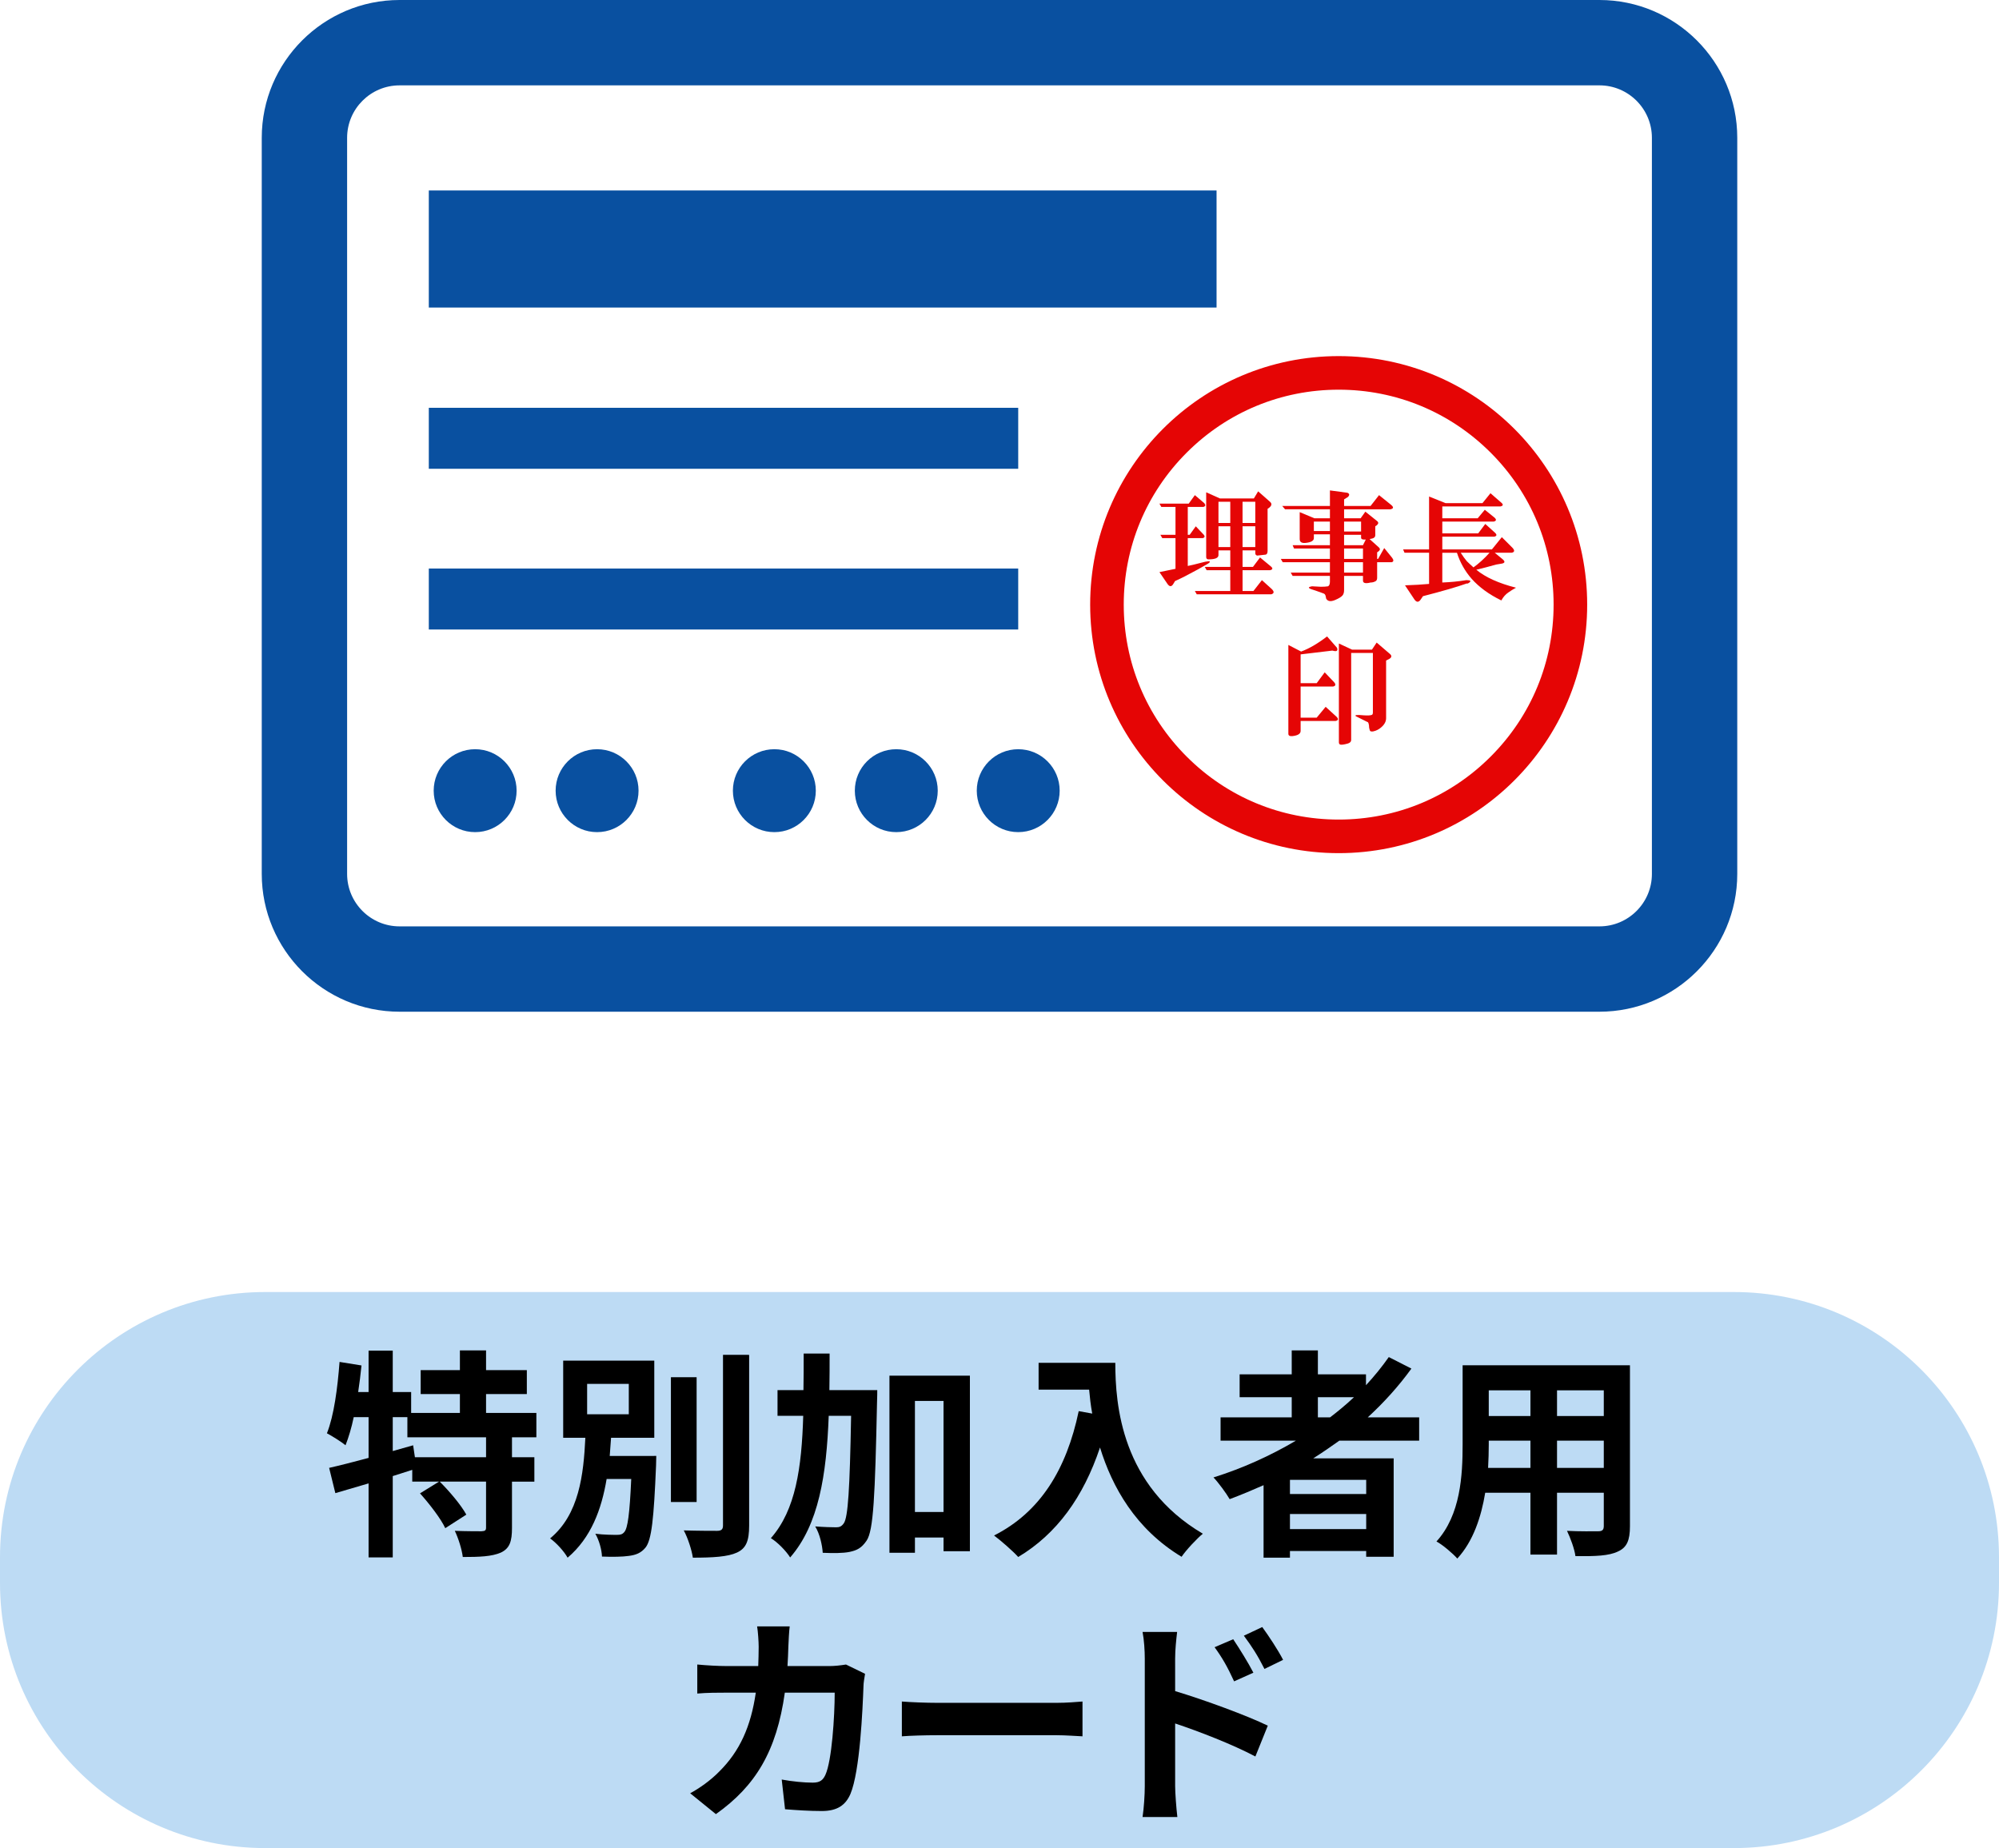
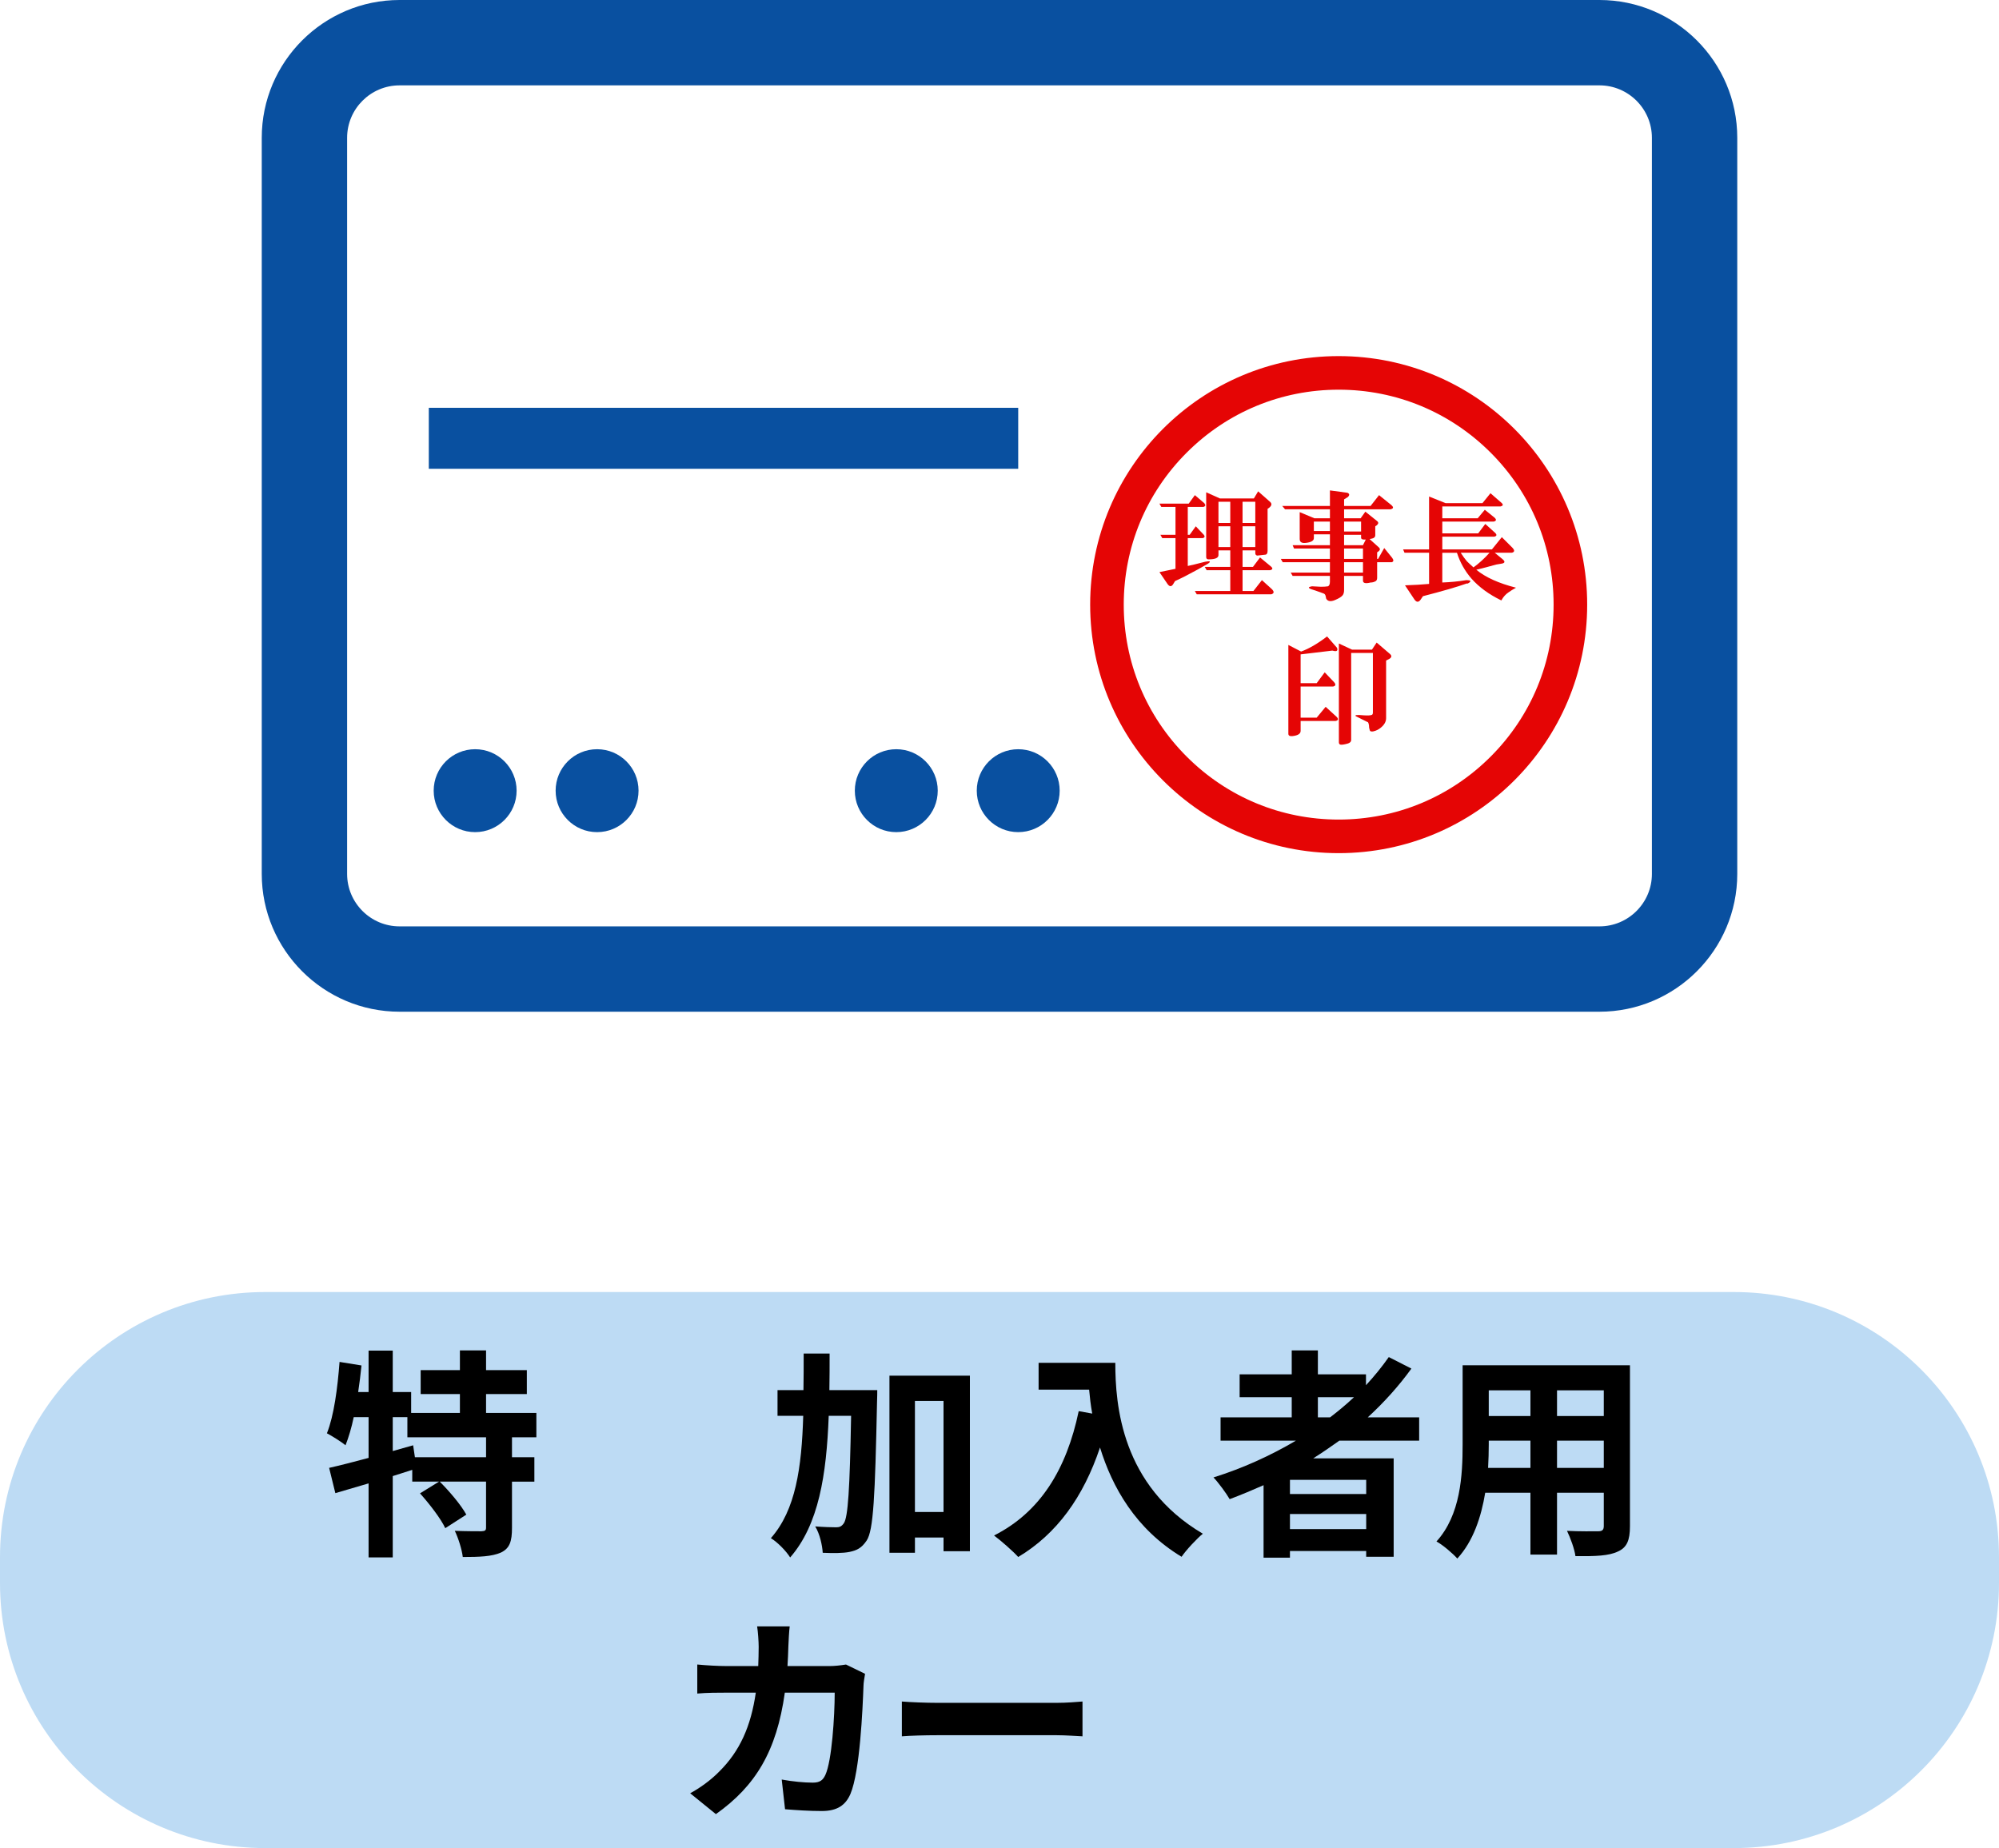
<svg xmlns="http://www.w3.org/2000/svg" version="1.1" id="レイヤー_1" width="297.629" height="275.141" viewBox="0 0 297.629 275.141" overflow="visible" enable-background="new 0 0 297.629 275.141" xml:space="preserve">
  <path fill="#BDDBF4" d="M297.629,235.658c0,21.805-17.676,39.481-39.482,39.481H39.481C17.676,275.14,0,257.463,0,235.658v-3.821  c0-21.806,17.676-39.481,39.481-39.481h218.666c21.807,0,39.481,17.677,39.481,39.481L297.629,235.658L297.629,235.658z" />
  <g>
    <path d="M76.229,213.985v2.97h3.333v3.63h-3.333v6.897c0,1.979-0.33,3.035-1.65,3.662c-1.353,0.595-3.201,0.66-5.676,0.66   c-0.132-1.122-0.66-2.806-1.188-3.895c1.65,0.065,3.432,0.065,3.96,0.065c0.561-0.032,0.693-0.132,0.693-0.562v-6.831h-6.897   c1.452,1.452,3.168,3.465,3.96,4.917l-3.135,2.014c-0.66-1.419-2.343-3.598-3.762-5.182l2.838-1.749H61.38v-1.749   c-0.957,0.297-1.947,0.627-2.904,0.925v12.11h-3.597v-11.021c-1.782,0.527-3.465,1.022-4.95,1.452l-0.924-3.763   c1.617-0.362,3.663-0.891,5.874-1.484v-6.071h-2.211c-0.33,1.584-0.759,3.003-1.221,4.189c-0.594-0.494-2.013-1.386-2.772-1.781   c1.056-2.641,1.584-6.731,1.881-10.626l3.267,0.527c-0.132,1.32-0.297,2.641-0.495,3.96h1.551v-6.171h3.597v6.171h2.739v3.104h7.26   v-2.807h-5.841v-3.563h5.841v-2.938h3.894v2.938h6.072v3.563h-6.072v2.807h7.491v3.63L76.229,213.985L76.229,213.985z    M72.369,213.985H60.654v-3.003h-2.178v5.049l3.036-0.858l0.264,1.782h10.593V213.985z" />
-     <path d="M97.712,216.757c0,0-0.033,0.957-0.033,1.42c-0.33,7.952-0.66,11.12-1.584,12.242c-0.66,0.792-1.419,1.089-2.475,1.222   c-0.891,0.133-2.409,0.165-3.993,0.1c-0.033-1.022-0.429-2.442-0.99-3.399c1.32,0.165,2.64,0.165,3.234,0.165   c0.495,0,0.792-0.064,1.089-0.429c0.495-0.562,0.792-2.673,1.023-7.887H90.32c-0.759,4.521-2.31,8.744-5.808,11.715   c-0.561-0.99-1.683-2.211-2.607-2.871c4.323-3.563,4.983-9.504,5.247-14.981h-3.3v-11.483h13.563v11.483H90.98   c-0.066,0.892-0.132,1.814-0.198,2.705L97.712,216.757L97.712,216.757z M87.417,210.553h6.204v-4.521h-6.204V210.553z    M103.719,223.621h-3.828v-18.579h3.828V223.621z M111.54,201.709v25.41c0,2.311-0.462,3.398-1.815,4.025   c-1.353,0.628-3.564,0.76-6.567,0.76c-0.165-1.155-0.759-2.971-1.353-4.06c2.145,0.065,4.257,0.065,4.95,0.065   c0.627,0,0.891-0.198,0.891-0.792v-25.41L111.54,201.709L111.54,201.709z" />
    <path d="M130.614,206.956c0,0,0,1.287-0.033,1.782c-0.297,14.058-0.528,19.106-1.551,20.625c-0.759,1.122-1.452,1.452-2.541,1.683   c-0.957,0.198-2.442,0.198-3.993,0.133c-0.066-1.09-0.429-2.806-1.122-3.928c1.32,0.1,2.508,0.132,3.135,0.132   c0.495,0,0.792-0.132,1.122-0.594c0.627-0.891,0.891-4.982,1.089-16.005h-3.333c-0.33,8.812-1.485,16.203-5.742,21.087   c-0.594-0.957-1.881-2.276-2.871-2.871c3.696-4.19,4.587-10.494,4.818-18.216h-3.828v-3.828h3.861   c0.033-1.749,0.033-3.563,0.033-5.444h3.861c0,1.849,0,3.662-0.033,5.444H130.614z M144.408,204.811v26.137h-3.927v-2.046h-4.257   v2.276h-3.795v-26.367H144.408L144.408,204.811z M140.48,225.106v-16.533h-4.257v16.533H140.48z" />
    <path d="M166.057,202.897c0,6.235,0.891,18.281,13.034,25.441c-0.858,0.693-2.476,2.409-3.168,3.434   c-6.831-4.125-10.329-10.362-12.144-16.271c-2.477,7.393-6.437,12.87-12.178,16.303c-0.728-0.824-2.575-2.441-3.598-3.201   c6.864-3.465,10.79-9.834,12.605-18.514l2.013,0.363c-0.229-1.254-0.362-2.441-0.461-3.563h-7.524v-3.992H166.057z" />
    <path d="M199.418,214.48c-1.286,0.924-2.541,1.781-3.895,2.64h11.979v14.652h-4.092v-0.858h-11.351v0.99h-3.928v-10.791   c-1.65,0.726-3.365,1.452-5.049,2.079c-0.495-0.858-1.65-2.442-2.409-3.234c4.323-1.353,8.481-3.233,12.276-5.478H181.73v-3.466   h10.594v-3.003h-7.756v-3.398h7.756v-3.564h3.894v3.564h7.161v1.617c1.254-1.354,2.376-2.739,3.398-4.191l3.365,1.716   c-1.881,2.607-4.092,5.05-6.5,7.261h7.655v3.466L199.418,214.48L199.418,214.48z M203.412,220.321h-11.352v2.111h11.353   L203.412,220.321L203.412,220.321z M203.412,227.647v-2.244h-11.352v2.244H203.412z M196.218,211.015h1.815   c1.254-0.957,2.441-1.946,3.563-3.003h-5.379L196.218,211.015L196.218,211.015z" />
    <path d="M242.682,227.219c0,2.111-0.461,3.168-1.781,3.763c-1.354,0.659-3.366,0.726-6.336,0.691   c-0.133-1.056-0.76-2.738-1.254-3.762c1.849,0.1,4.025,0.065,4.619,0.065c0.627,0,0.857-0.197,0.857-0.792v-4.949h-6.963v9.207   h-3.959v-9.207h-6.732c-0.594,3.597-1.781,7.227-4.158,9.801c-0.627-0.727-2.211-2.079-3.102-2.541   c3.598-3.96,3.895-9.834,3.895-14.454v-11.78h24.914V227.219z M227.865,218.539v-4.059h-6.205v0.594c0,1.056-0.033,2.244-0.1,3.465   H227.865z M221.66,206.989v3.828h6.205v-3.828H221.66z M238.787,206.989h-6.963v3.828h6.963V206.989z M238.787,218.539v-4.059   h-6.963v4.059H238.787z" />
    <path d="M128.798,249.195c-0.099,0.562-0.231,1.387-0.231,1.749c-0.132,3.563-0.528,12.771-1.947,16.138   c-0.726,1.684-1.98,2.541-4.257,2.541c-1.881,0-3.861-0.133-5.478-0.265l-0.495-4.422c1.617,0.297,3.333,0.462,4.62,0.462   c1.056,0,1.518-0.363,1.881-1.155c0.957-2.078,1.386-8.679,1.386-12.242h-7.425c-1.221,8.712-4.356,13.894-10.263,18.084   l-3.828-3.103c1.386-0.759,3.003-1.881,4.323-3.233c3.069-3.036,4.719-6.731,5.445-11.748h-4.356c-1.122,0-2.937,0-4.356,0.132   v-4.322c1.386,0.132,3.102,0.23,4.356,0.23h4.719c0.033-0.925,0.066-1.882,0.066-2.871c0-0.727-0.099-2.244-0.231-3.036h4.851   c-0.099,0.76-0.165,2.146-0.198,2.938c-0.033,1.023-0.066,2.014-0.132,2.971h6.204c0.825,0,1.683-0.1,2.508-0.23L128.798,249.195z" />
    <path d="M134.277,253.32c1.188,0.1,3.597,0.198,5.313,0.198h17.721c1.519,0,3.004-0.132,3.861-0.198v5.182   c-0.792-0.032-2.475-0.165-3.861-0.165H139.59c-1.881,0-4.092,0.065-5.313,0.165V253.32z" />
-     <path d="M174.966,251.77c4.39,1.319,10.759,3.663,13.794,5.147l-1.848,4.587c-3.432-1.814-8.383-3.729-11.946-4.917v9.34   c0,0.924,0.165,3.232,0.33,4.587h-5.181c0.197-1.287,0.33-3.301,0.33-4.587v-18.977c0-1.188-0.1-2.805-0.33-3.992h5.146   c-0.132,1.154-0.297,2.606-0.297,3.992L174.966,251.77L174.966,251.77z M183.744,250.317c-0.957-2.079-1.684-3.398-2.904-5.082   l2.771-1.188c0.925,1.387,2.244,3.498,3.004,4.982L183.744,250.317z M188.266,248.47c-1.057-2.079-1.849-3.301-3.07-4.95   l2.74-1.287c0.957,1.32,2.342,3.398,3.103,4.884L188.266,248.47z" />
  </g>
  <g>
    <path fill="#0950A0" d="M238.141,150.623H59.488c-11.313,0-20.516-9.203-20.516-20.516V20.516C38.972,9.203,48.175,0,59.488,0   h178.653c11.313,0,20.518,9.203,20.518,20.517v109.592C258.657,141.42,249.454,150.623,238.141,150.623z M59.488,12.709   c-4.305,0-7.807,3.502-7.807,7.808v109.592c0,4.305,3.502,7.807,7.807,7.807h178.653c4.307,0,7.809-3.502,7.809-7.807V20.516   c0-4.305-3.502-7.808-7.809-7.808H59.488z" />
  </g>
  <g>
-     <rect x="63.845" y="84.642" fill="#0950A0" width="87.756" height="9.078" />
-   </g>
+     </g>
  <g>
    <rect x="63.845" y="60.713" fill="#0950A0" width="87.756" height="9.078" />
  </g>
  <g>
-     <rect x="63.845" y="28.358" fill="#0950A0" width="117.287" height="17.43" />
-   </g>
+     </g>
  <g>
    <circle fill="#0950A0" cx="70.744" cy="117.715" r="6.173" />
  </g>
  <g>
    <circle fill="#0950A0" cx="88.9" cy="117.715" r="6.173" />
  </g>
  <g>
-     <circle fill="#0950A0" cx="115.292" cy="117.715" r="6.173" />
-   </g>
+     </g>
  <g>
    <circle fill="#0950A0" cx="133.447" cy="117.715" r="6.173" />
  </g>
  <g>
    <circle fill="#0950A0" cx="151.602" cy="117.715" r="6.172" />
  </g>
  <g>
    <path fill="#E50505" d="M199.314,53.016c-20.436,0-37,16.565-37,37c0,20.434,16.564,37,37,37c20.435,0,37-16.566,37-37   C236.314,69.581,219.749,53.016,199.314,53.016L199.314,53.016z M199.314,122.016c-8.548,0-16.584-3.329-22.628-9.373   s-9.372-14.079-9.372-22.627c0-8.548,3.328-16.584,9.372-22.628c6.044-6.043,14.08-9.372,22.628-9.372s16.584,3.329,22.628,9.372   c6.043,6.044,9.372,14.08,9.372,22.628c0,8.547-3.329,16.583-9.372,22.627C215.898,118.687,207.862,122.016,199.314,122.016   L199.314,122.016z" />
  </g>
  <g>
    <path fill="#E50505" d="M176.846,84.261c0.469-0.094,1.336-0.305,2.602-0.633c0.75-0.141,0.891-0.047,0.422,0.281   c-0.422,0.234-0.914,0.516-1.477,0.844c-1.359,0.75-2.508,1.336-3.445,1.758l-0.211,0.352c-0.281,0.516-0.586,0.539-0.914,0.07   l-1.195-1.758l2.391-0.492v-4.57h-1.969l-0.281-0.492h2.25v-4.148h-2.109l-0.281-0.492h4.359l0.914-1.266l1.406,1.195   c0.234,0.281,0.188,0.469-0.141,0.563h-2.32v4.148h0.281l0.914-1.266l1.195,1.266c0.188,0.234,0.141,0.398-0.141,0.492h-2.25   V84.261z M187.885,86.37l1.477,1.336c0.375,0.375,0.352,0.633-0.07,0.773h-11.109l-0.281-0.492h5.273v-3.094h-3.516l-0.281-0.492   h3.797v-2.461h-1.758v0.703c0,0.422-0.492,0.633-1.477,0.633c-0.234,0-0.352-0.117-0.352-0.352v-9.633l2.039,0.914h5.063   l0.633-1.055l1.758,1.547c0.328,0.281,0.281,0.586-0.141,0.914l-0.211,0.141v6.258c0,0.328-0.094,0.516-0.281,0.563   c-0.422,0.047-0.844,0.094-1.266,0.141c-0.188-0.047-0.281-0.164-0.281-0.352v-0.422h-1.898v2.461h1.547l1.055-1.406l1.617,1.336   c0.328,0.281,0.281,0.469-0.141,0.563h-4.078v3.094h1.617L187.885,86.37z M181.416,74.698v3.164h1.758v-3.164H181.416z    M181.416,81.448h1.758v-3.094h-1.758V81.448z M185.002,74.698v3.164h1.898v-3.164H185.002z M185.002,78.355v3.094h1.898v-3.094   H185.002z" />
    <path fill="#E50505" d="M198.01,83.698h-7.031l-0.281-0.492h7.313v-1.547h-5.344l-0.211-0.492h5.555V79.55h-2.391v0.563   c0,0.375-0.375,0.609-1.125,0.703c-0.656,0.094-0.984-0.094-0.984-0.563v-4.008l2.18,0.914h2.32v-1.336h-6.68l-0.422-0.492h7.102   v-2.32l2.602,0.352c0.328,0.141,0.352,0.352,0.07,0.633l-0.563,0.352v0.984h3.938l1.266-1.617l1.828,1.477   c0.375,0.328,0.328,0.539-0.141,0.633h-6.891v1.336h2.461l0.703-0.984l1.758,1.406c0.234,0.188,0.211,0.398-0.07,0.633   l-0.211,0.141v1.336c0,0.188-0.094,0.328-0.281,0.422c-0.094,0.047-0.281,0.094-0.563,0.141l1.406,1.266   c0.188,0.188,0.164,0.375-0.07,0.563l-0.211,0.141v0.984h0.141l0.914-1.617l1.195,1.477c0.234,0.328,0.211,0.539-0.07,0.633h-2.18   v2.32c0,0.234-0.07,0.398-0.211,0.492c-0.234,0.141-0.492,0.211-0.773,0.211c-0.75,0.188-1.125,0.094-1.125-0.281v-0.703h-2.813   v2.109c0,0.328-0.07,0.586-0.211,0.773c-0.188,0.234-0.563,0.469-1.125,0.703c-0.656,0.281-1.102,0.211-1.336-0.211l-0.07-0.352   c-0.047-0.234-0.164-0.375-0.352-0.422c-0.891-0.328-1.5-0.539-1.828-0.633c-0.469-0.188-0.422-0.328,0.141-0.422l1.336,0.07   c0.422,0,0.773-0.023,1.055-0.07c0.188-0.094,0.281-0.328,0.281-0.703v-0.844h-5.555l-0.281-0.492h5.836V83.698z M195.619,79.058   h2.391v-1.406h-2.391V79.058z M200.119,79.128h2.531v-1.477h-2.531V79.128z M200.119,79.62v1.547h2.813l0.422-0.844   c-0.469,0.047-0.703-0.047-0.703-0.281V79.62H200.119z M200.119,81.659v1.547h2.813v-1.547H200.119z M200.119,83.698v1.547h2.813   v-1.547H200.119z" />
    <path fill="#E50505" d="M212.775,82.292h-3.656l-0.211-0.492h3.867v-7.875l2.461,0.984h5.484l1.195-1.477l1.617,1.406   c0.328,0.281,0.281,0.469-0.141,0.563h-8.648v1.758h5.273l1.055-1.266l1.477,1.195c0.281,0.281,0.234,0.469-0.141,0.563h-7.664   v1.758h5.344l1.055-1.406l1.477,1.336c0.281,0.281,0.234,0.469-0.141,0.563h-7.734V81.8h7.383l1.477-1.828l1.617,1.617   c0.328,0.375,0.281,0.609-0.141,0.703h-2.531l1.195,0.984c0.375,0.328,0.328,0.539-0.141,0.633l-0.844,0.141   c-0.984,0.281-1.969,0.539-2.953,0.773c1.359,1.125,3.328,2.016,5.906,2.672c-0.422,0.234-0.797,0.469-1.125,0.703   c-0.422,0.281-0.773,0.68-1.055,1.195c-1.828-0.891-3.305-1.969-4.43-3.234c-0.984-1.125-1.711-2.414-2.18-3.867h-2.18v4.43   c1.219-0.047,2.414-0.164,3.586-0.352c0.656,0,0.773,0.141,0.352,0.422c-0.141,0.094-0.234,0.117-0.281,0.07   c-1.453,0.516-3.633,1.148-6.539,1.898l-0.281,0.422c-0.328,0.516-0.656,0.539-0.984,0.07l-1.406-2.109   c1.406-0.047,2.602-0.117,3.586-0.211V82.292z M217.486,82.292c0.328,0.516,0.633,0.938,0.914,1.266   c0.234,0.234,0.563,0.539,0.984,0.914c0.844-0.609,1.641-1.336,2.391-2.18H217.486z" />
    <path fill="#E50505" d="M193.65,107.338v1.477c0,0.422-0.398,0.68-1.195,0.773c-0.422,0.047-0.633-0.07-0.633-0.352V96.017   l1.898,0.984c1.172-0.422,2.461-1.172,3.867-2.25l1.477,1.688c0.141,0.375,0.023,0.539-0.352,0.492l-0.352-0.07   c-1.547,0.188-3.117,0.375-4.711,0.563v4.289h2.391l1.195-1.617l1.406,1.477c0.281,0.328,0.234,0.539-0.141,0.633h-4.852v4.641   h2.391l1.336-1.617l1.617,1.477c0.328,0.328,0.281,0.539-0.141,0.633H193.65z M201.174,97.213v12.938   c0,0.281-0.188,0.469-0.563,0.563c-0.516,0.141-0.867,0.188-1.055,0.141c-0.141-0.047-0.211-0.164-0.211-0.352V95.806l1.969,0.914   h2.953l0.703-1.055l1.969,1.688c0.328,0.281,0.281,0.539-0.141,0.773l-0.422,0.211v8.578c0,0.516-0.258,0.984-0.773,1.406   c-0.328,0.281-0.703,0.469-1.125,0.563c-0.234,0.047-0.398,0.023-0.492-0.07c-0.047-0.094-0.094-0.258-0.141-0.492   c0-0.234-0.023-0.422-0.07-0.563c-0.047-0.188-0.117-0.281-0.211-0.281c-0.656-0.328-1.219-0.609-1.688-0.844   c-0.234-0.188,0.141-0.234,1.125-0.141c0.656,0.047,1.078,0.023,1.266-0.07c0.094-0.047,0.141-0.164,0.141-0.352   c0-0.047,0-0.164,0-0.352v-8.508H201.174z" />
  </g>
</svg>